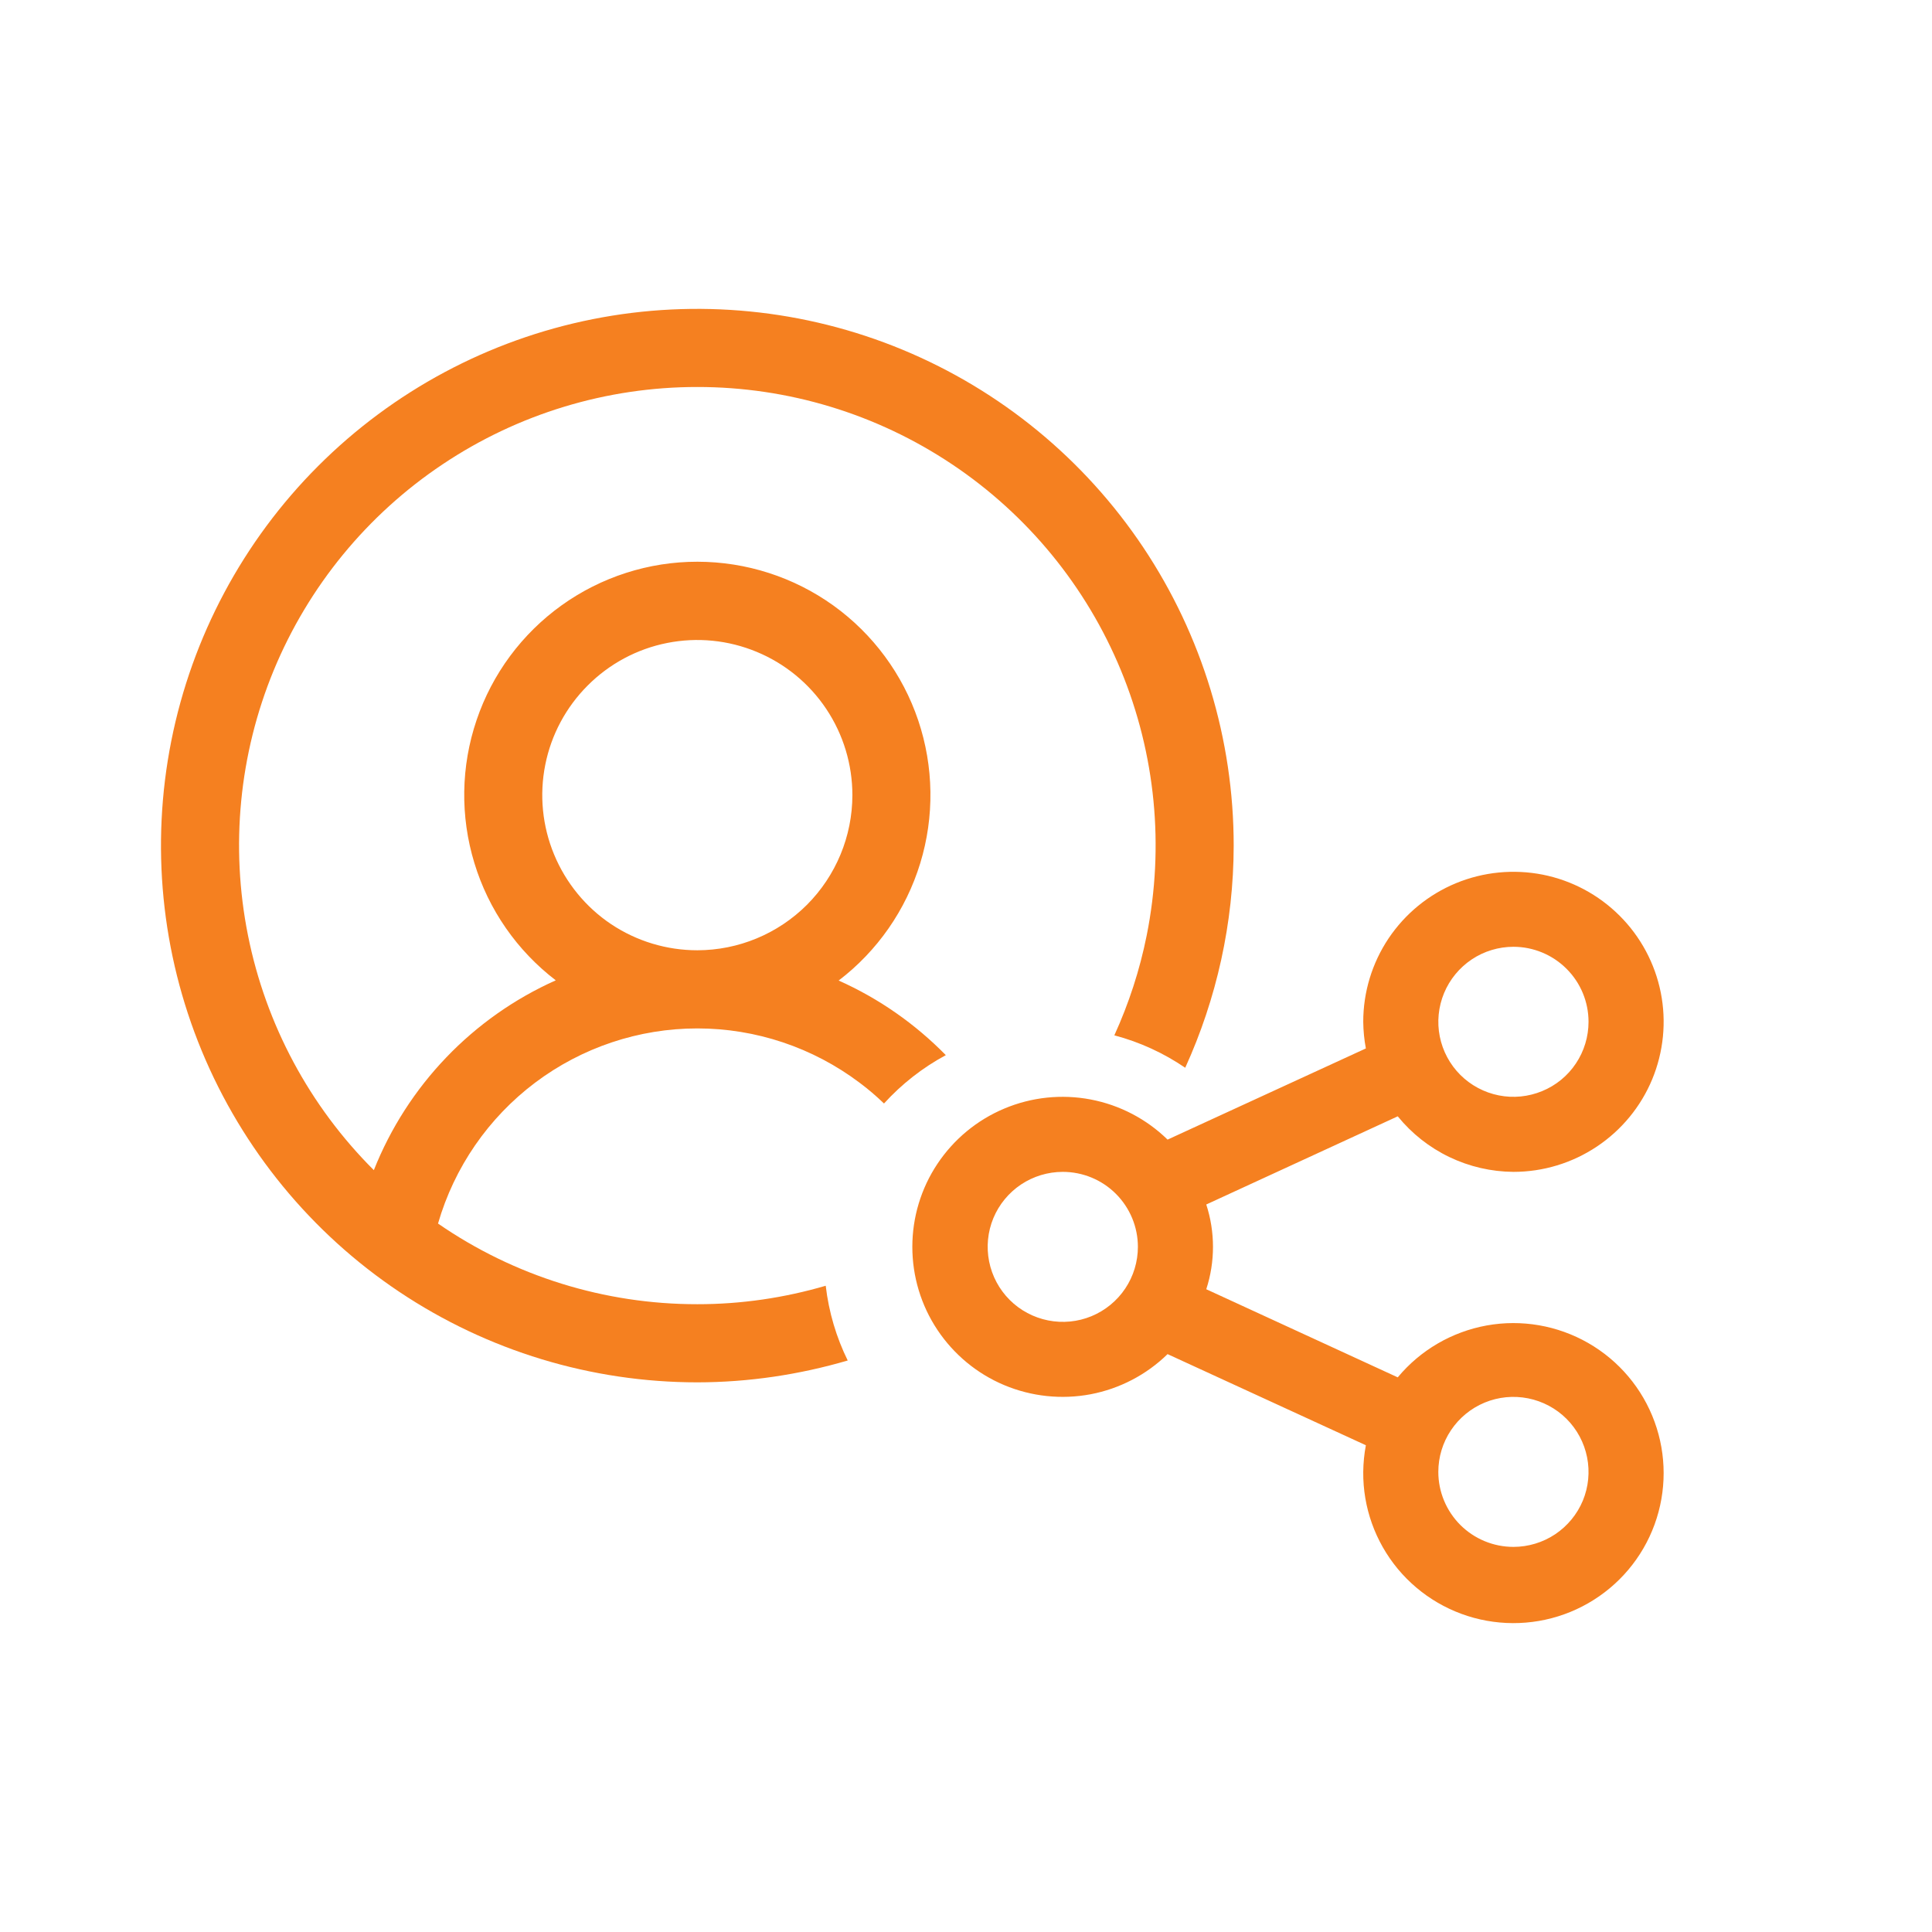
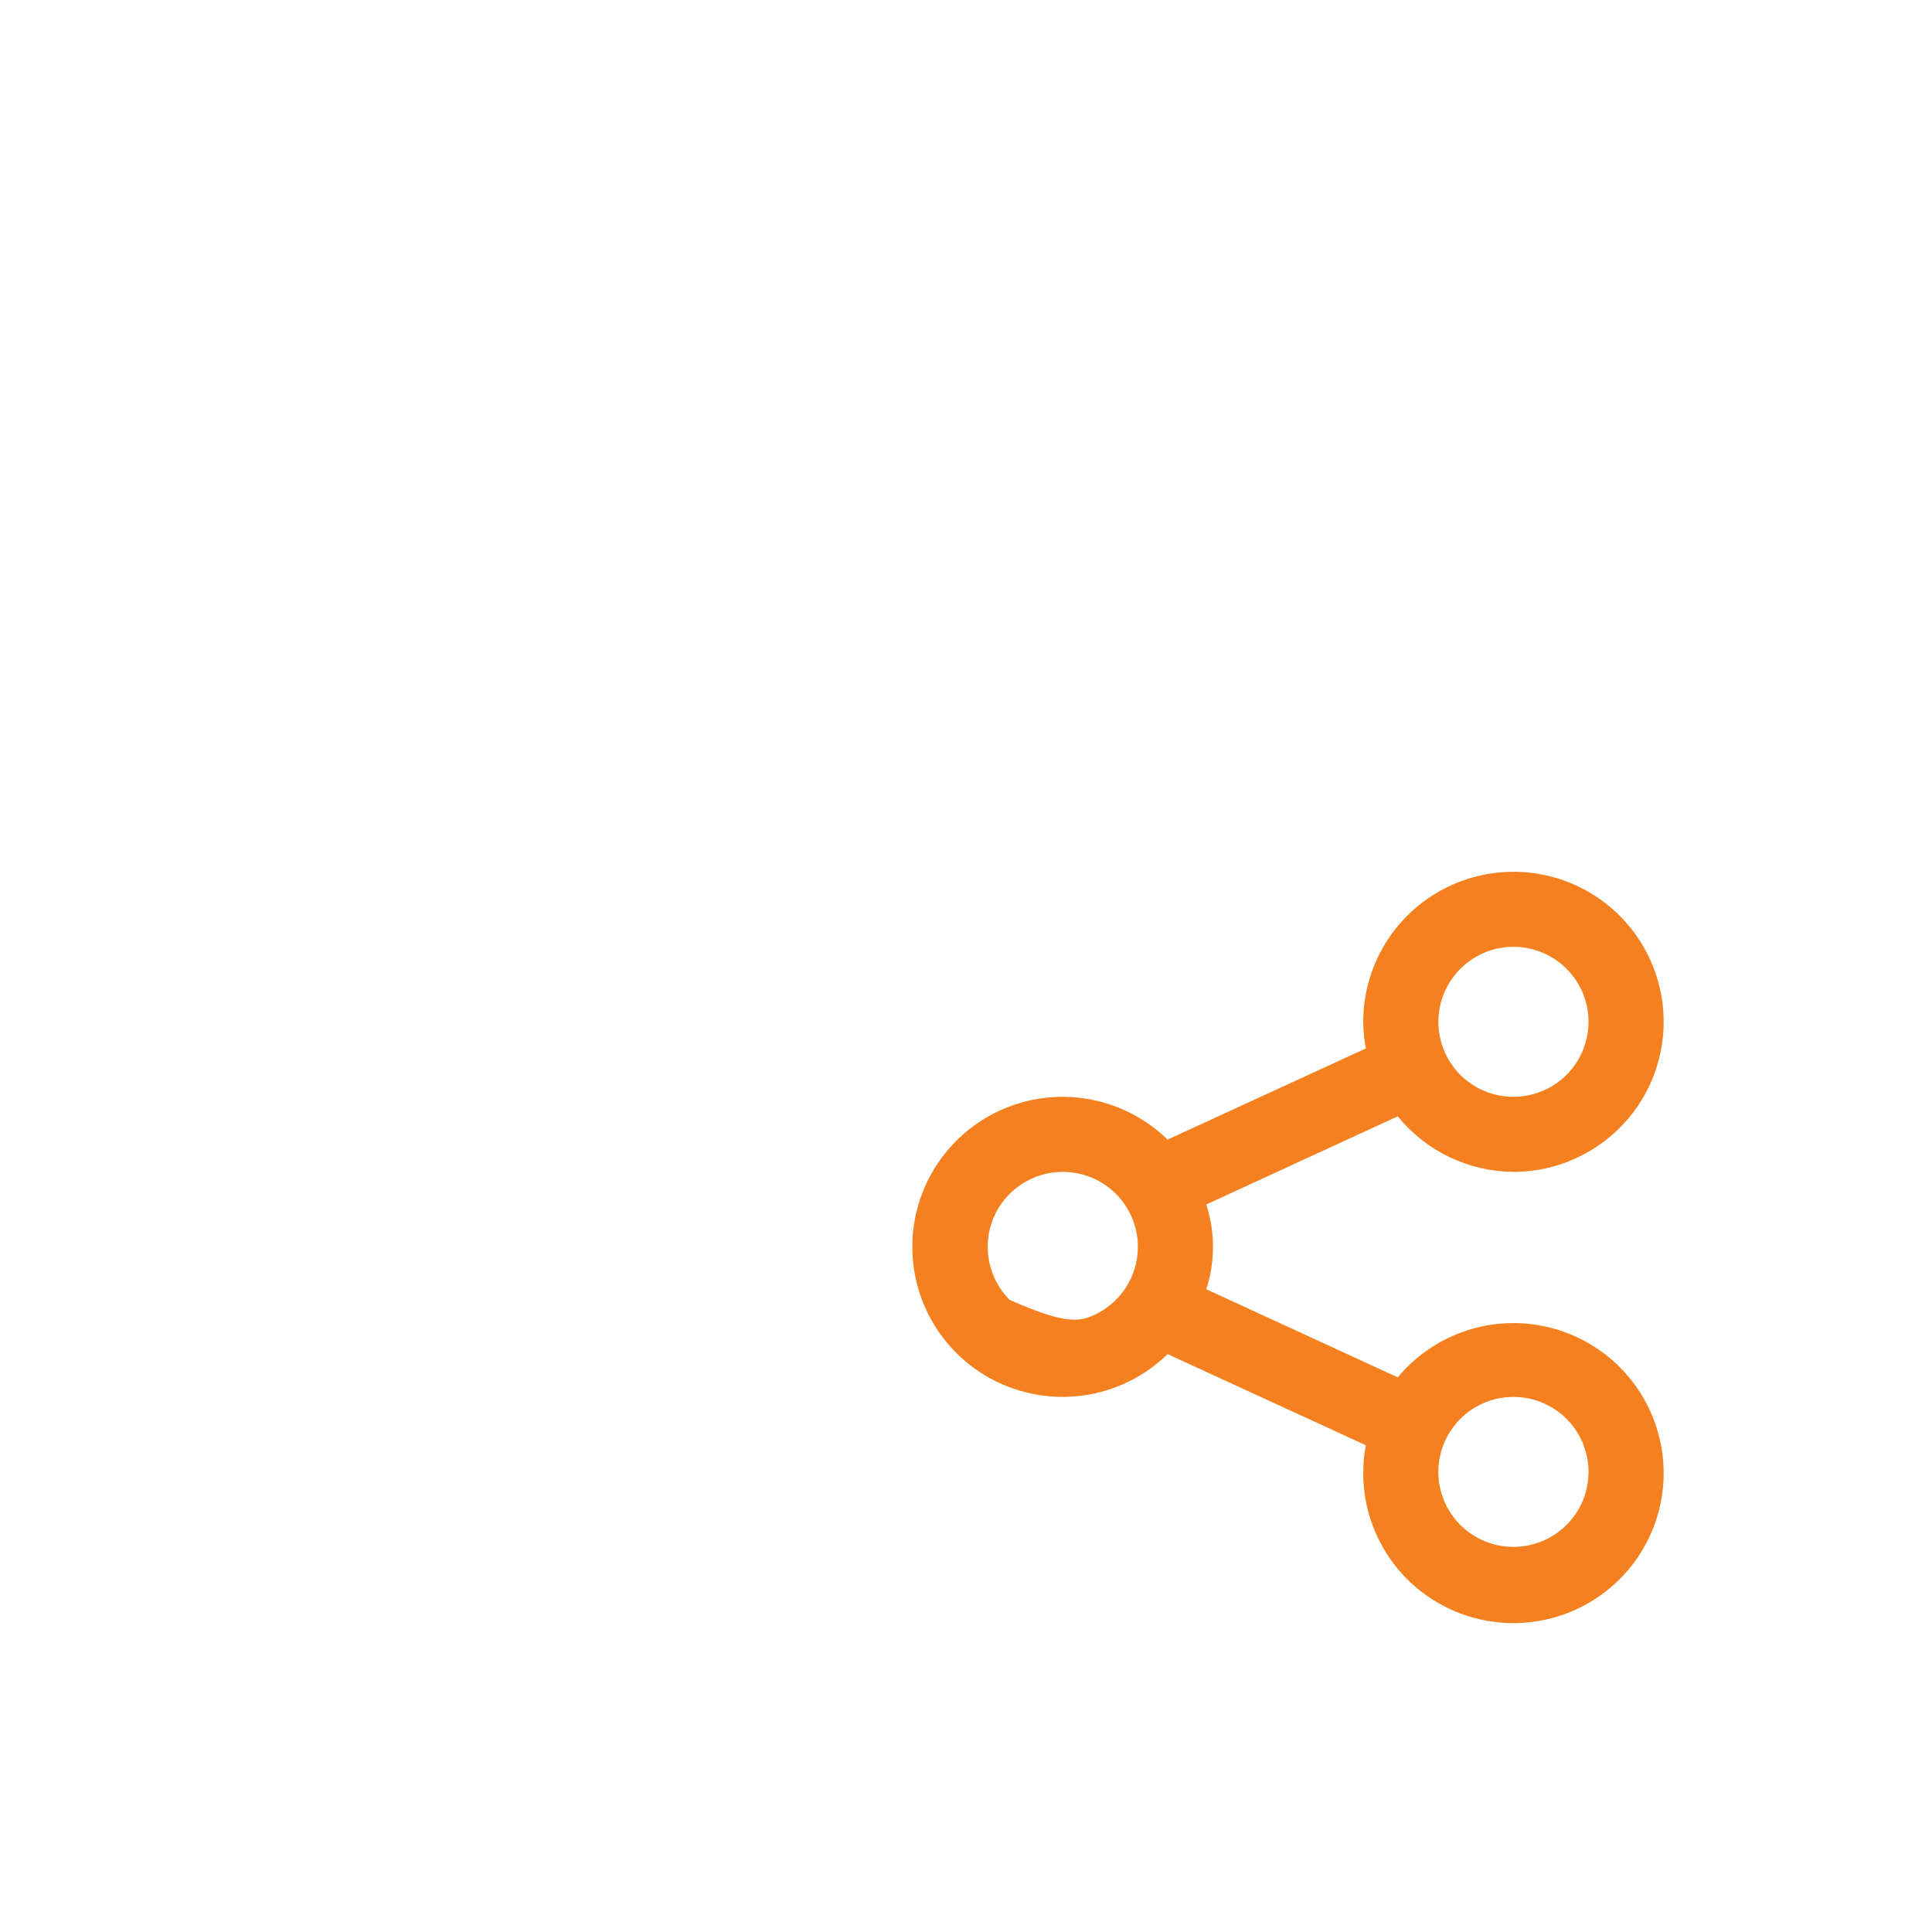
<svg xmlns="http://www.w3.org/2000/svg" width="36" height="36" viewBox="0 0 36 36" fill="none">
-   <path d="M28.201 21.836C27.787 21.833 27.38 21.739 27.007 21.56C26.634 21.381 26.306 21.122 26.045 20.801L22.477 22.444C22.644 22.957 22.644 23.51 22.477 24.023L26.045 25.665C26.466 25.158 27.053 24.816 27.703 24.698C28.352 24.581 29.022 24.697 29.594 25.025C30.166 25.353 30.604 25.872 30.83 26.491C31.056 27.11 31.056 27.789 30.83 28.408C30.604 29.027 30.166 29.546 29.593 29.874C29.021 30.202 28.351 30.317 27.702 30.2C27.053 30.083 26.466 29.74 26.045 29.233C25.624 28.725 25.396 28.085 25.402 27.427C25.404 27.26 25.42 27.094 25.451 26.93L21.756 25.232C21.362 25.617 20.863 25.877 20.322 25.98C19.781 26.082 19.221 26.023 18.713 25.81C18.205 25.597 17.772 25.238 17.467 24.78C17.162 24.322 17 23.784 17 23.233C17 22.683 17.162 22.145 17.467 21.687C17.772 21.229 18.205 20.87 18.713 20.657C19.221 20.443 19.781 20.384 20.322 20.487C20.863 20.59 21.362 20.85 21.756 21.235L25.451 19.536C25.42 19.373 25.404 19.207 25.402 19.04C25.402 18.487 25.566 17.947 25.873 17.487C26.181 17.027 26.618 16.669 27.13 16.457C27.641 16.246 28.204 16.191 28.747 16.298C29.29 16.406 29.788 16.672 30.18 17.064C30.571 17.454 30.838 17.953 30.946 18.495C31.054 19.037 30.998 19.599 30.787 20.11C30.575 20.621 30.216 21.057 29.756 21.364C29.295 21.672 28.754 21.836 28.201 21.836ZM28.201 28.824C28.477 28.824 28.748 28.742 28.978 28.589C29.208 28.435 29.388 28.217 29.494 27.962C29.6 27.706 29.627 27.425 29.573 27.154C29.519 26.883 29.386 26.634 29.19 26.438C28.995 26.243 28.745 26.11 28.474 26.056C28.202 26.002 27.921 26.029 27.665 26.135C27.409 26.241 27.191 26.42 27.037 26.65C26.883 26.88 26.801 27.15 26.801 27.427C26.801 27.797 26.949 28.153 27.211 28.415C27.474 28.677 27.829 28.824 28.201 28.824ZM19.803 21.836C19.527 21.836 19.256 21.918 19.026 22.071C18.796 22.225 18.616 22.443 18.51 22.698C18.404 22.954 18.377 23.235 18.431 23.506C18.485 23.777 18.618 24.026 18.814 24.222C19.009 24.417 19.259 24.55 19.53 24.604C19.802 24.658 20.083 24.631 20.339 24.525C20.595 24.419 20.813 24.24 20.967 24.01C21.121 23.78 21.203 23.51 21.203 23.233C21.203 22.863 21.055 22.507 20.793 22.245C20.531 21.983 20.175 21.836 19.803 21.836ZM28.201 17.642C27.924 17.642 27.653 17.724 27.423 17.878C27.193 18.032 27.014 18.25 26.908 18.505C26.802 18.761 26.774 19.042 26.828 19.313C26.882 19.584 27.015 19.833 27.211 20.029C27.407 20.224 27.656 20.357 27.928 20.411C28.199 20.465 28.48 20.437 28.736 20.331C28.992 20.226 29.211 20.047 29.364 19.817C29.518 19.587 29.6 19.317 29.6 19.04C29.6 18.669 29.453 18.314 29.19 18.052C28.928 17.79 28.572 17.642 28.201 17.642Z" fill="#F58020" />
-   <path d="M11.045 5.947C12.983 5.562 14.993 5.76 16.819 6.517C18.645 7.274 20.205 8.556 21.303 10.2C22.401 11.845 22.988 13.778 22.988 15.756C22.986 17.198 22.671 18.608 22.085 19.896C21.687 19.625 21.242 19.418 20.764 19.292C21.034 18.7 21.238 18.075 21.367 17.43C21.699 15.772 21.532 14.052 20.886 12.489C20.241 10.927 19.146 9.591 17.741 8.652C16.336 7.712 14.684 7.21 12.994 7.211C11.304 7.21 9.652 7.712 8.247 8.652C6.842 9.591 5.747 10.927 5.101 12.489C4.456 14.052 4.289 15.772 4.621 17.43C4.953 19.088 5.768 20.61 6.966 21.804C7.592 20.228 8.809 18.958 10.356 18.267C9.634 17.715 9.103 16.95 8.839 16.08C8.574 15.211 8.588 14.28 8.88 13.419C9.171 12.558 9.725 11.81 10.464 11.28C11.202 10.751 12.088 10.466 12.997 10.467C13.905 10.468 14.791 10.753 15.529 11.283C16.267 11.814 16.82 12.563 17.11 13.424C17.4 14.286 17.413 15.217 17.147 16.086C16.881 16.956 16.349 17.72 15.627 18.271C16.381 18.607 17.056 19.082 17.624 19.661C17.19 19.895 16.801 20.2 16.472 20.562C16.329 20.424 16.177 20.294 16.016 20.174C15.145 19.518 14.084 19.163 12.994 19.163C11.904 19.163 10.843 19.518 9.971 20.174C9.1 20.83 8.465 21.751 8.162 22.799C9.582 23.78 11.268 24.304 12.994 24.302C13.808 24.303 14.614 24.184 15.386 23.958C15.444 24.453 15.585 24.922 15.796 25.351C14.893 25.615 13.951 25.757 12.994 25.758C11.017 25.758 9.085 25.171 7.441 24.072C5.798 22.974 4.517 21.411 3.76 19.583C3.004 17.756 2.806 15.745 3.192 13.805C3.578 11.865 4.53 10.083 5.927 8.685C7.325 7.286 9.106 6.333 11.045 5.947ZM14.099 12.146C13.572 11.927 12.991 11.869 12.43 11.981C11.87 12.092 11.355 12.368 10.951 12.773C10.547 13.177 10.271 13.691 10.16 14.252C10.048 14.813 10.106 15.395 10.325 15.923C10.544 16.451 10.913 16.903 11.388 17.221C11.864 17.538 12.422 17.707 12.994 17.707C13.76 17.706 14.494 17.401 15.036 16.86C15.577 16.318 15.882 15.583 15.883 14.817C15.883 14.245 15.714 13.686 15.396 13.21C15.079 12.735 14.627 12.364 14.099 12.146Z" fill="#F58020" />
+   <path d="M28.201 21.836C27.787 21.833 27.38 21.739 27.007 21.56C26.634 21.381 26.306 21.122 26.045 20.801L22.477 22.444C22.644 22.957 22.644 23.51 22.477 24.023L26.045 25.665C26.466 25.158 27.053 24.816 27.703 24.698C28.352 24.581 29.022 24.697 29.594 25.025C30.166 25.353 30.604 25.872 30.83 26.491C31.056 27.11 31.056 27.789 30.83 28.408C30.604 29.027 30.166 29.546 29.593 29.874C29.021 30.202 28.351 30.317 27.702 30.2C27.053 30.083 26.466 29.74 26.045 29.233C25.624 28.725 25.396 28.085 25.402 27.427C25.404 27.26 25.42 27.094 25.451 26.93L21.756 25.232C21.362 25.617 20.863 25.877 20.322 25.98C19.781 26.082 19.221 26.023 18.713 25.81C18.205 25.597 17.772 25.238 17.467 24.78C17.162 24.322 17 23.784 17 23.233C17 22.683 17.162 22.145 17.467 21.687C17.772 21.229 18.205 20.87 18.713 20.657C19.221 20.443 19.781 20.384 20.322 20.487C20.863 20.59 21.362 20.85 21.756 21.235L25.451 19.536C25.42 19.373 25.404 19.207 25.402 19.04C25.402 18.487 25.566 17.947 25.873 17.487C26.181 17.027 26.618 16.669 27.13 16.457C27.641 16.246 28.204 16.191 28.747 16.298C29.29 16.406 29.788 16.672 30.18 17.064C30.571 17.454 30.838 17.953 30.946 18.495C31.054 19.037 30.998 19.599 30.787 20.11C30.575 20.621 30.216 21.057 29.756 21.364C29.295 21.672 28.754 21.836 28.201 21.836ZM28.201 28.824C28.477 28.824 28.748 28.742 28.978 28.589C29.208 28.435 29.388 28.217 29.494 27.962C29.6 27.706 29.627 27.425 29.573 27.154C29.519 26.883 29.386 26.634 29.19 26.438C28.995 26.243 28.745 26.11 28.474 26.056C28.202 26.002 27.921 26.029 27.665 26.135C27.409 26.241 27.191 26.42 27.037 26.65C26.883 26.88 26.801 27.15 26.801 27.427C26.801 27.797 26.949 28.153 27.211 28.415C27.474 28.677 27.829 28.824 28.201 28.824ZM19.803 21.836C19.527 21.836 19.256 21.918 19.026 22.071C18.796 22.225 18.616 22.443 18.51 22.698C18.404 22.954 18.377 23.235 18.431 23.506C18.485 23.777 18.618 24.026 18.814 24.222C19.802 24.658 20.083 24.631 20.339 24.525C20.595 24.419 20.813 24.24 20.967 24.01C21.121 23.78 21.203 23.51 21.203 23.233C21.203 22.863 21.055 22.507 20.793 22.245C20.531 21.983 20.175 21.836 19.803 21.836ZM28.201 17.642C27.924 17.642 27.653 17.724 27.423 17.878C27.193 18.032 27.014 18.25 26.908 18.505C26.802 18.761 26.774 19.042 26.828 19.313C26.882 19.584 27.015 19.833 27.211 20.029C27.407 20.224 27.656 20.357 27.928 20.411C28.199 20.465 28.48 20.437 28.736 20.331C28.992 20.226 29.211 20.047 29.364 19.817C29.518 19.587 29.6 19.317 29.6 19.04C29.6 18.669 29.453 18.314 29.19 18.052C28.928 17.79 28.572 17.642 28.201 17.642Z" fill="#F58020" />
</svg>